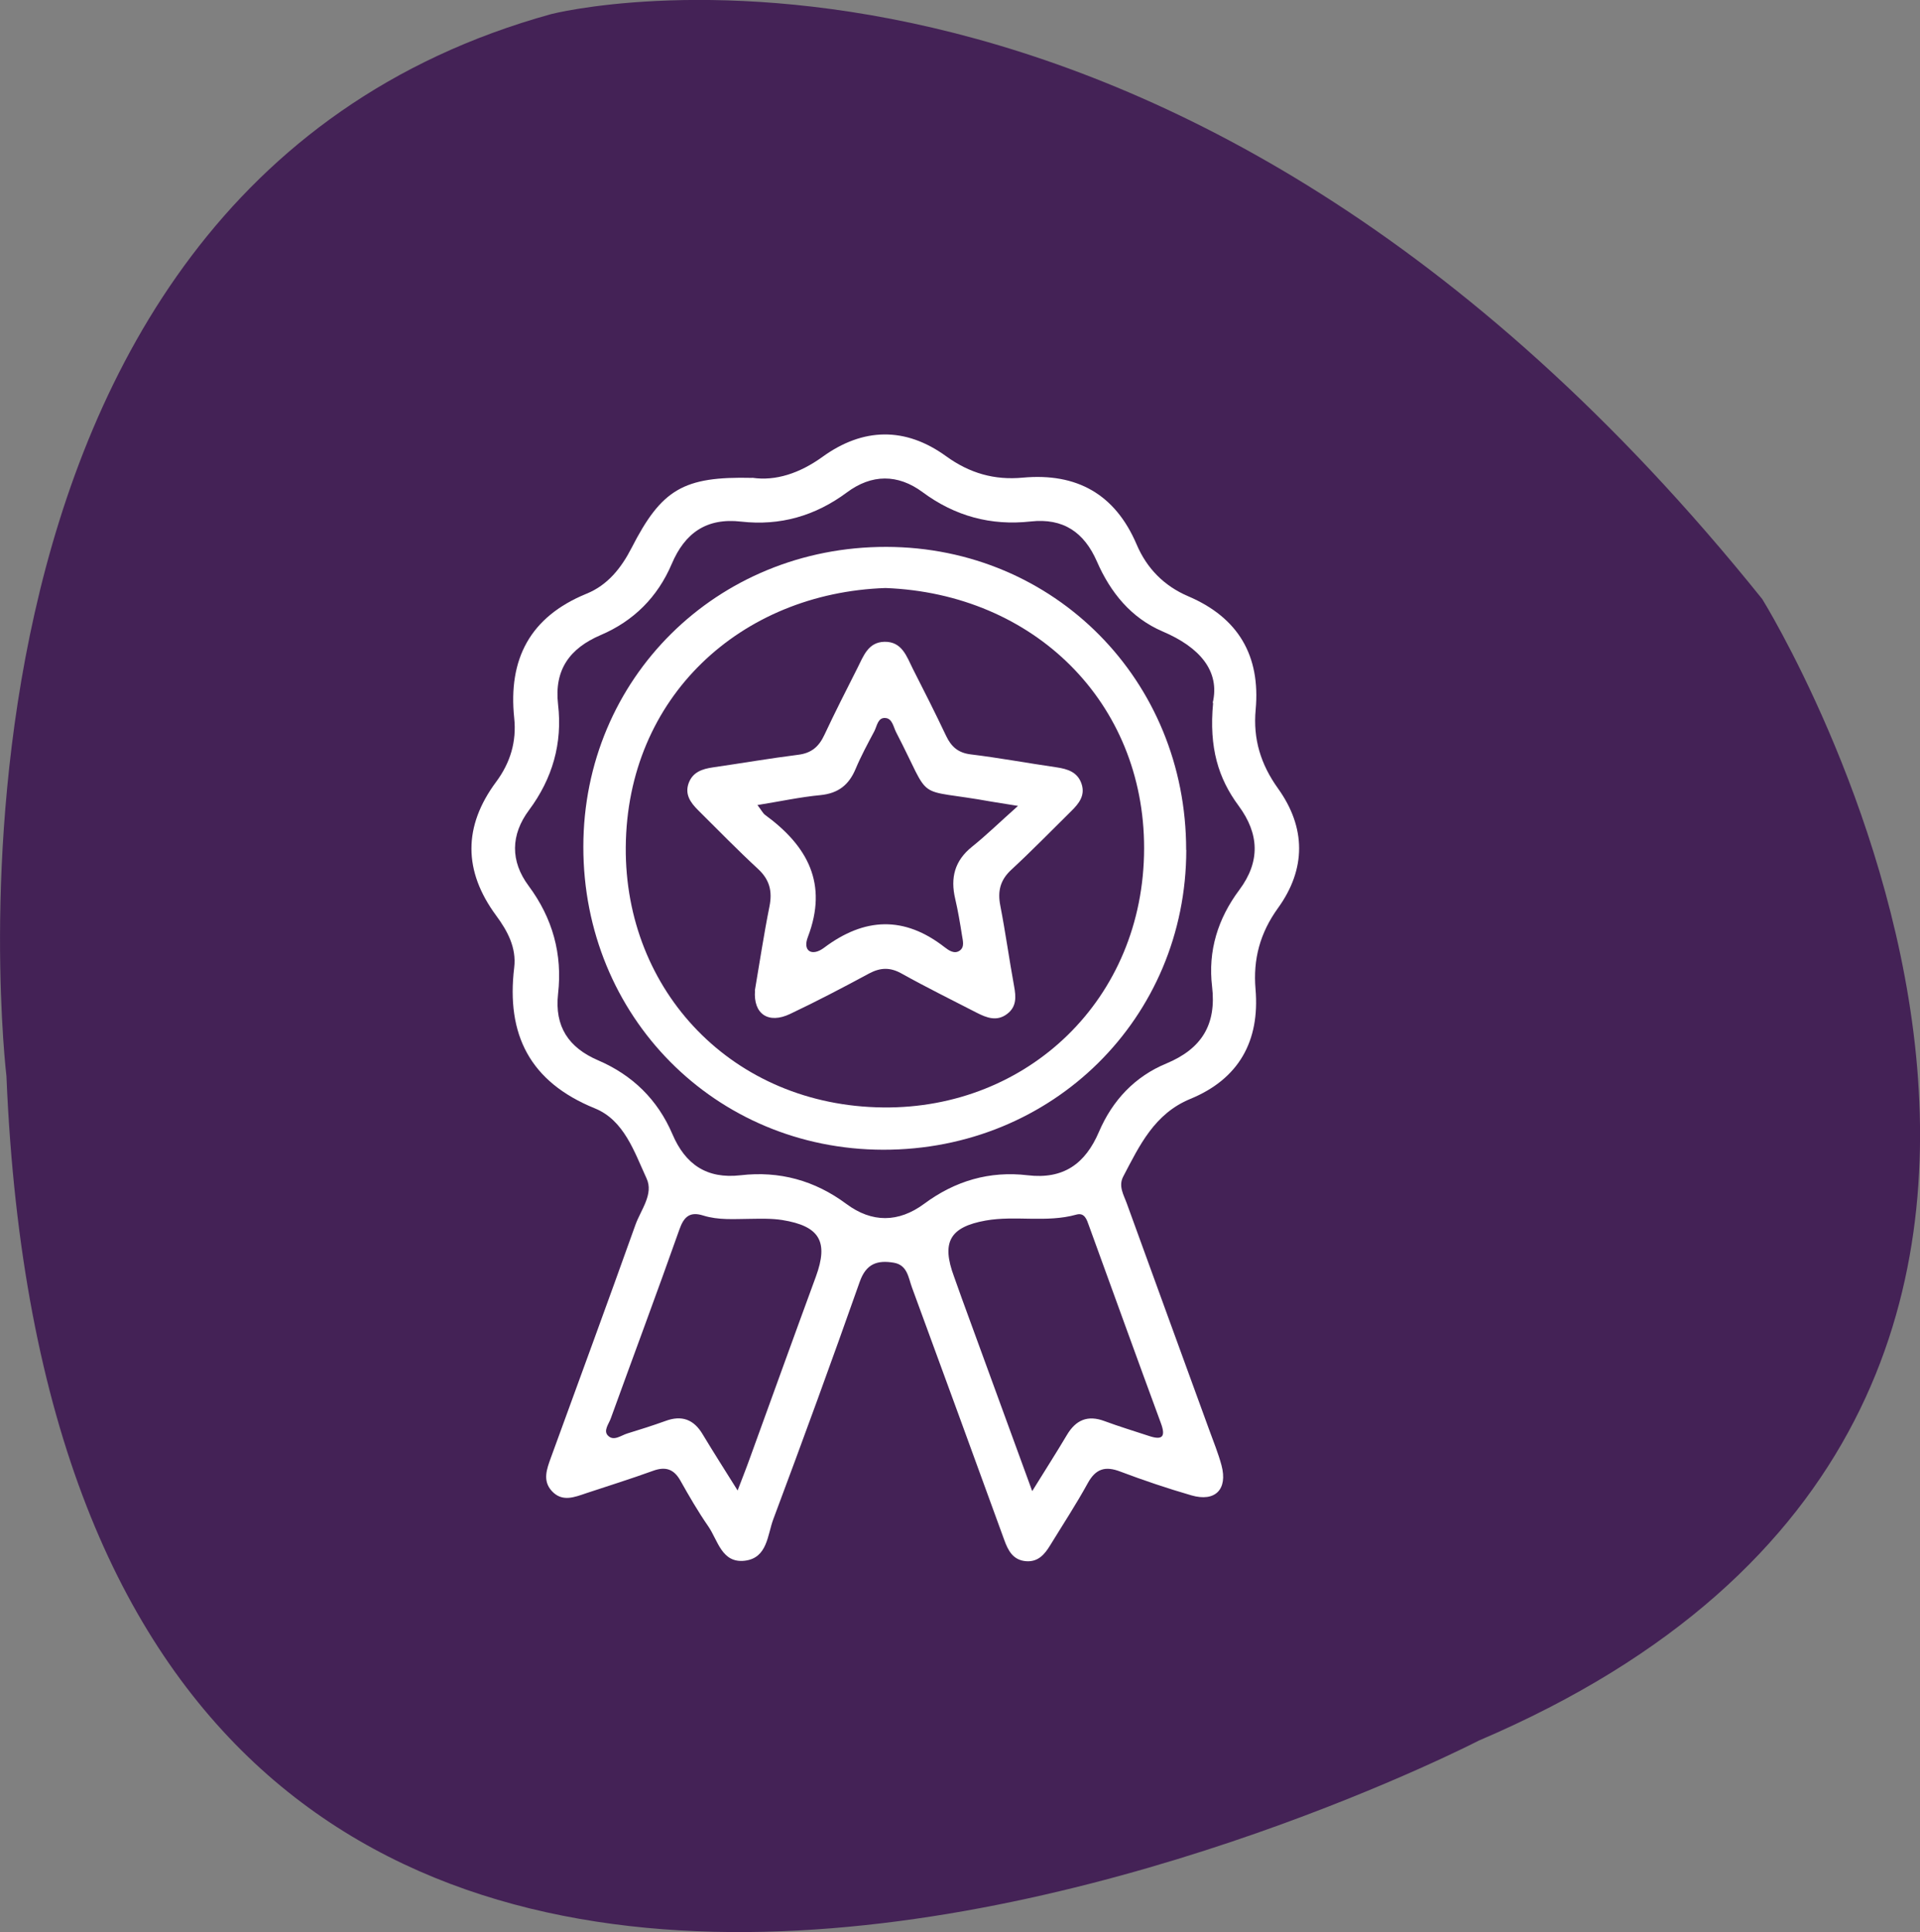
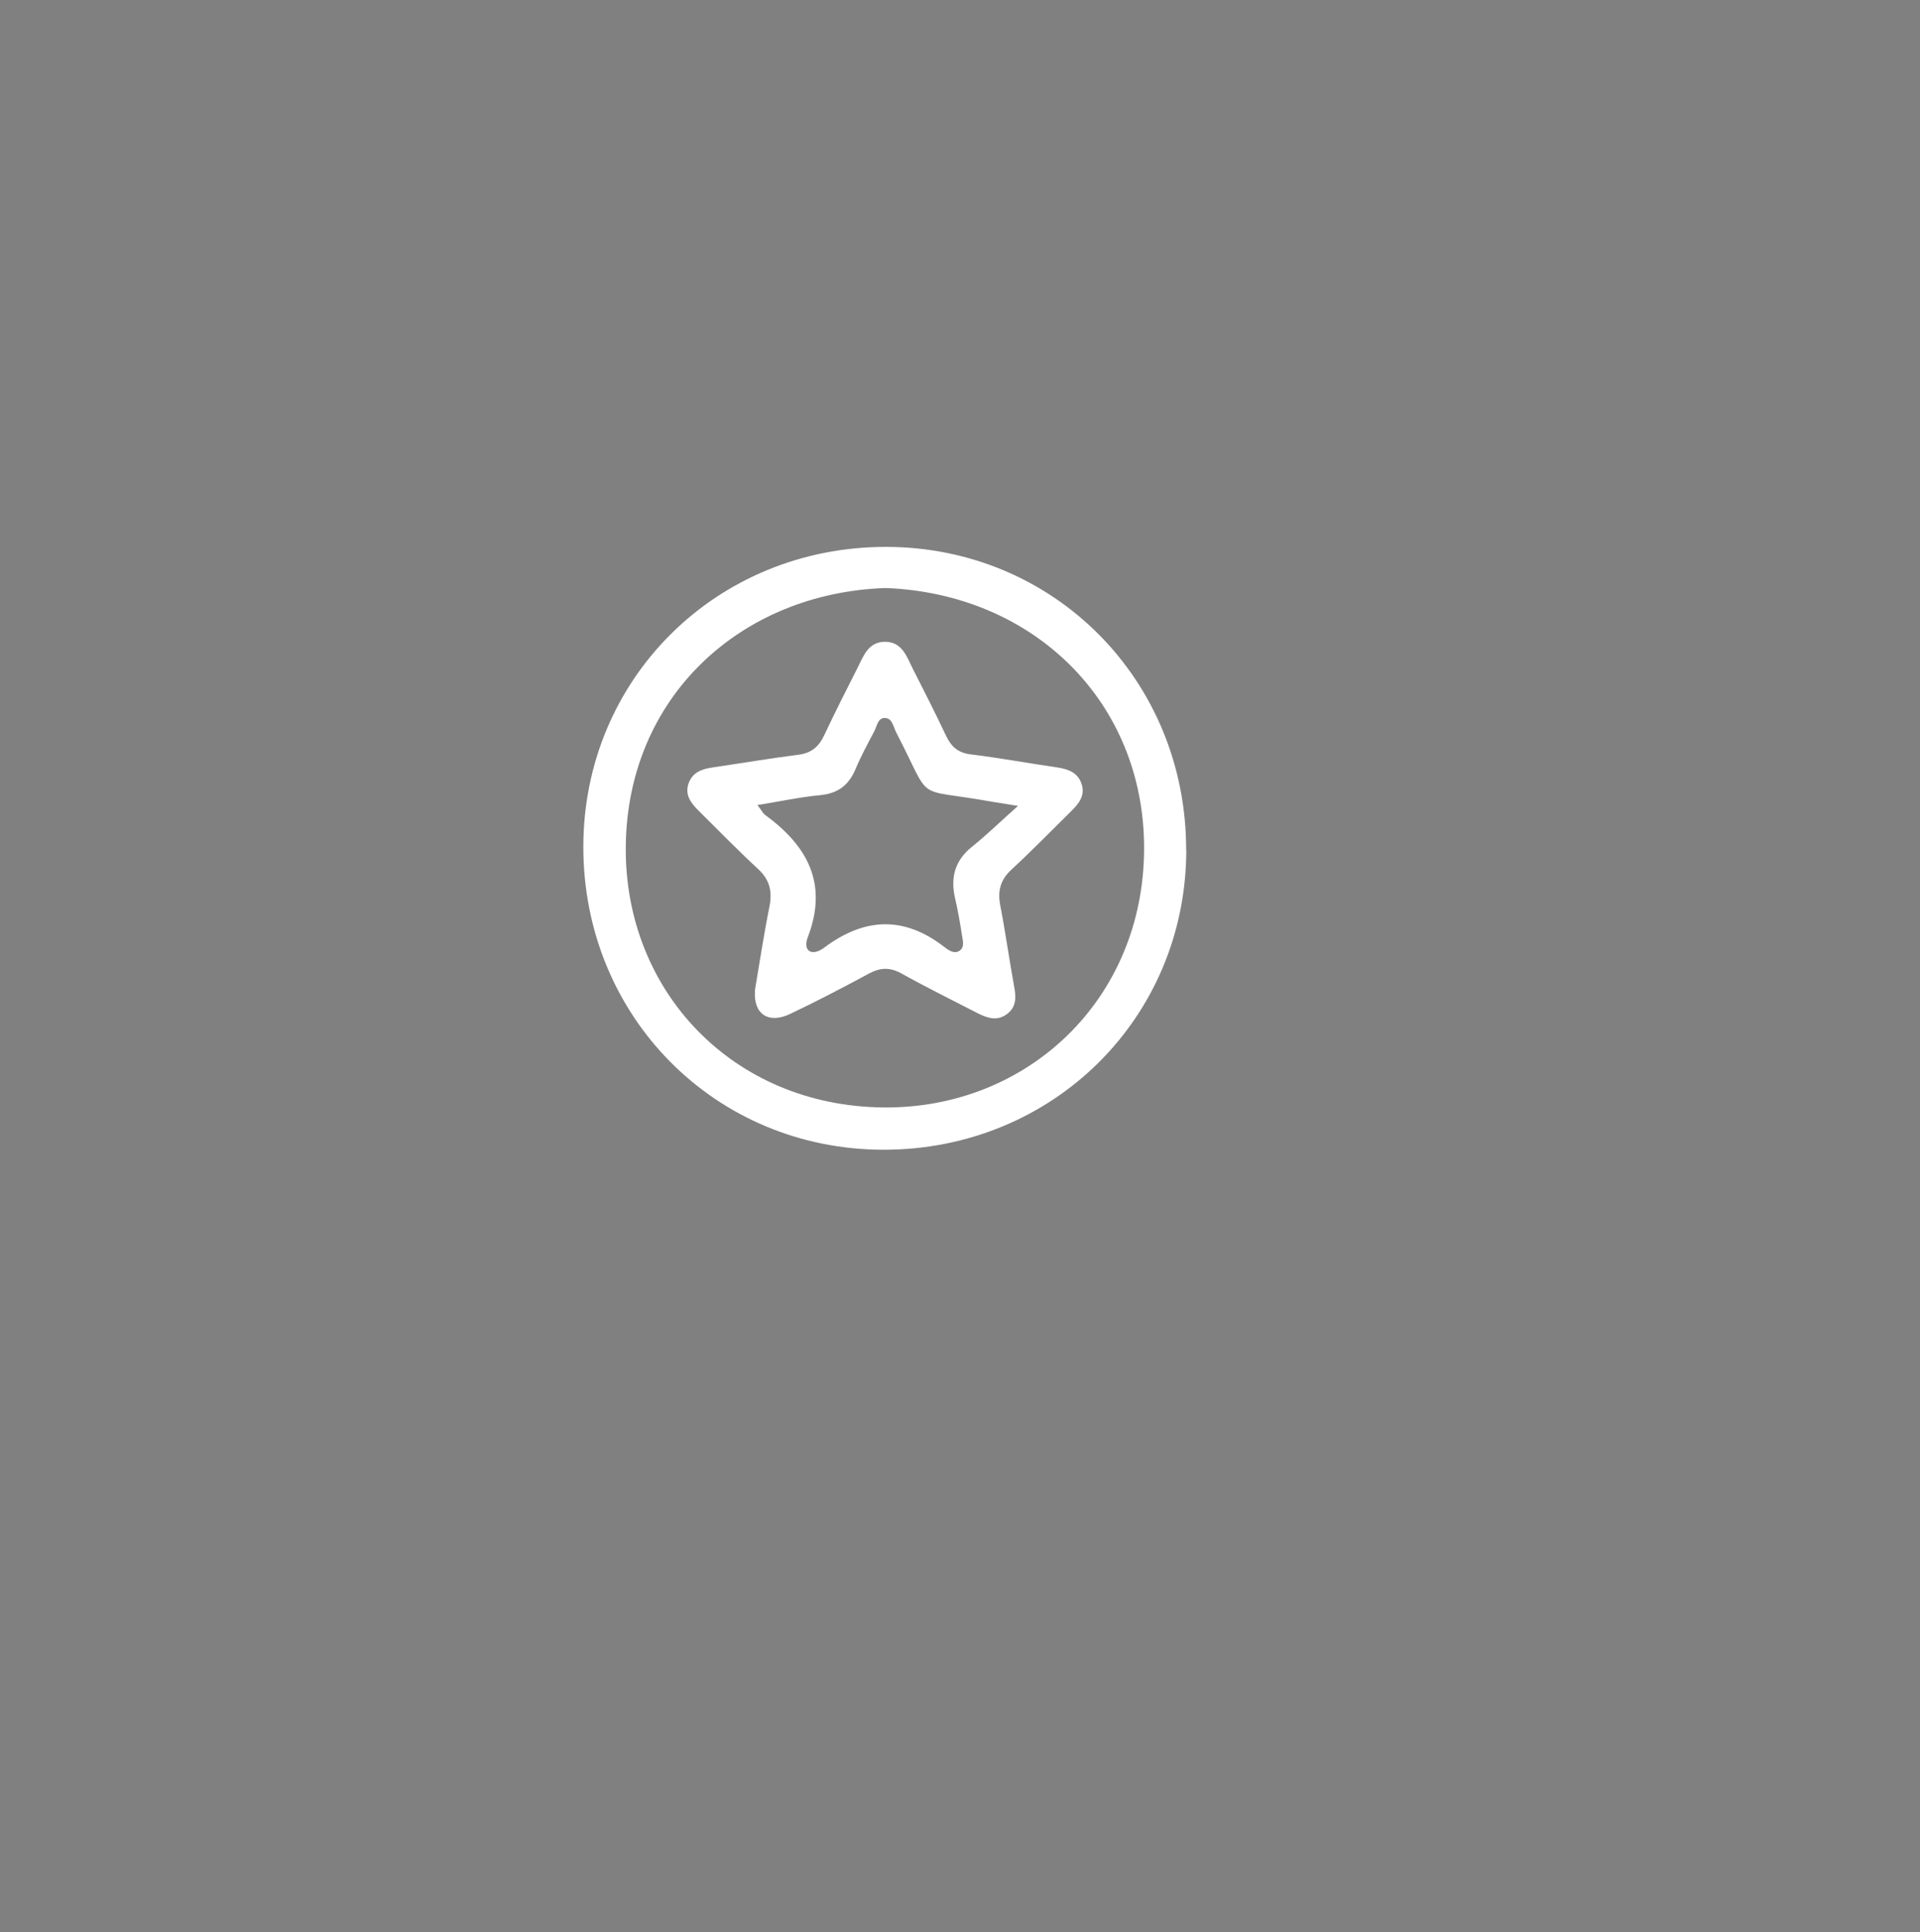
<svg xmlns="http://www.w3.org/2000/svg" viewBox="0 0 148.87 149.83">
  <rect x="0" y="0" width="148.87" height="149.83" fill="#808080" stroke="none" />
  <defs>
    <style>      .cls-1 {        fill: #442256;      }      .cls-2 {        fill: #fff;      }      .cls-3 {        fill: #f5844c;      }    </style>
  </defs>
  <g>
    <g id="Camada_1">
-       <path class="cls-1" d="M.5,83.46S-7.73,15.03,42.75,1.09c0,0,47.63-12.27,93.89,45.37,0,0,38.88,62.54-21.98,88.52,0,0-109.68,56.71-114.16-51.52Z" />
      <g>
-         <path class="cls-2" d="M58.33,37.05c1.81.27,3.68-.35,5.44-1.62,3.15-2.28,6.43-2.34,9.59-.05,1.82,1.32,3.75,1.87,5.95,1.66,4.17-.38,7.15,1.27,8.82,5.18.79,1.86,2.13,3.22,4,4.02,3.89,1.66,5.61,4.61,5.23,8.79-.21,2.28.39,4.24,1.73,6.11,2.18,3.04,2.19,6.25,0,9.28-1.39,1.93-1.94,3.96-1.74,6.29.34,4.02-1.29,6.96-5.06,8.51-2.79,1.15-3.94,3.62-5.2,6.02-.39.75.04,1.42.28,2.09,2.12,5.86,4.26,11.7,6.39,17.56.33.91.7,1.81.95,2.74.5,1.87-.49,2.87-2.34,2.33-1.86-.54-3.7-1.16-5.5-1.84-1.17-.45-1.91-.23-2.53.9-.9,1.64-1.93,3.21-2.91,4.81-.42.69-.92,1.3-1.85,1.24-1.02-.07-1.41-.81-1.71-1.64-2.38-6.53-4.76-13.07-7.16-19.59-.28-.76-.35-1.74-1.41-1.92-1.26-.21-2.14.06-2.64,1.48-2.17,6.16-4.41,12.29-6.7,18.41-.46,1.22-.45,3.01-2.21,3.22-1.79.21-2.08-1.57-2.83-2.66-.79-1.14-1.49-2.35-2.17-3.56-.51-.9-1.16-1.1-2.12-.75-1.71.62-3.44,1.16-5.16,1.73-.92.31-1.88.72-2.69-.17-.73-.8-.38-1.71-.07-2.57,2.19-6.02,4.41-12.04,6.56-18.07.42-1.17,1.43-2.38.86-3.6-.95-2.06-1.74-4.51-4.01-5.43-5.04-2.05-6.88-5.72-6.25-10.93.18-1.53-.52-2.83-1.4-4.02-2.55-3.46-2.56-6.92,0-10.37,1.1-1.48,1.59-3.12,1.4-4.94-.48-4.59,1.23-7.86,5.61-9.65,1.63-.66,2.69-1.99,3.49-3.55,2.33-4.55,4.02-5.56,9.36-5.43ZM94.03,54.5c.58-2.46-1.01-4.31-3.88-5.53-2.45-1.05-4.05-3.02-5.1-5.43-.99-2.26-2.6-3.38-5.14-3.1-3.07.34-5.86-.41-8.37-2.27-1.93-1.43-3.96-1.41-5.88.02-2.45,1.82-5.18,2.6-8.19,2.26-2.69-.31-4.37.88-5.39,3.29-1.09,2.56-2.95,4.42-5.51,5.51-2.4,1.03-3.61,2.69-3.3,5.38.35,3.01-.43,5.74-2.25,8.19-1.43,1.92-1.46,3.96-.03,5.88,1.86,2.51,2.63,5.29,2.28,8.37-.28,2.54.82,4.17,3.09,5.15,2.68,1.15,4.63,3.05,5.78,5.74,1,2.34,2.66,3.48,5.28,3.18,3.01-.35,5.75.4,8.2,2.22,1.99,1.48,4.05,1.46,6.04-.01,2.4-1.78,5.07-2.56,8.02-2.21,2.78.33,4.47-.89,5.53-3.37,1.04-2.43,2.78-4.29,5.23-5.3,2.73-1.14,3.89-3.01,3.54-5.97-.33-2.76.45-5.27,2.12-7.5,1.63-2.19,1.54-4.34-.06-6.51-1.57-2.12-2.31-4.5-1.98-7.97ZM57.19,115.59c.38-1,.67-1.72.93-2.45,1.71-4.71,3.41-9.43,5.14-14.14.99-2.71.31-3.92-2.61-4.39-.83-.13-1.69-.1-2.53-.09-1.21.01-2.42.11-3.6-.26-1.02-.32-1.49.08-1.84,1.08-1.73,4.9-3.55,9.76-5.32,14.65-.15.43-.6.96-.22,1.34.45.46,1.01-.02,1.51-.17.98-.3,1.96-.61,2.93-.96,1.28-.48,2.22-.13,2.91,1.04.83,1.38,1.7,2.74,2.7,4.34ZM80.03,115.64c1.05-1.7,1.9-3.02,2.7-4.37.69-1.16,1.61-1.55,2.9-1.07,1.13.42,2.29.77,3.44,1.15,1.04.35,1.34.09.94-.99-1.88-5.1-3.72-10.21-5.58-15.32-.16-.45-.33-1.03-.97-.85-2.32.65-4.72.05-7.03.46-2.81.5-3.44,1.7-2.46,4.34.21.57.4,1.14.61,1.71,1.78,4.87,3.56,9.74,5.46,14.95Z" />
        <path class="cls-2" d="M91.98,65.91c-.01,13.03-10.36,23.27-23.5,23.25-13.04-.02-23.26-10.35-23.25-23.5.01-13.04,10.35-23.27,23.49-23.25,13.03.02,23.26,10.36,23.25,23.5ZM68.66,45.6c-11.24.38-20.05,8.47-20.14,20.09-.09,11.17,8.3,20.07,19.96,20.19,11.18.12,20.22-8.38,20.23-20.1.01-11.29-8.51-19.74-20.05-20.18Z" />
        <path class="cls-2" d="M58.53,76.81c.36-2.1.69-4.32,1.13-6.51.24-1.19.01-2.09-.89-2.92-1.6-1.48-3.12-3.04-4.66-4.57-.58-.58-1.03-1.22-.71-2.09.32-.85,1.05-1.09,1.87-1.21,2.21-.32,4.41-.7,6.63-.98,1.03-.13,1.6-.64,2.02-1.54.82-1.75,1.7-3.48,2.57-5.2.46-.91.82-1.99,2.08-2.02,1.37-.03,1.73,1.14,2.21,2.1.88,1.72,1.75,3.45,2.58,5.2.4.84.93,1.31,1.9,1.43,2.22.27,4.42.68,6.63,1,.89.13,1.68.37,1.98,1.32.28.88-.23,1.51-.8,2.07-1.55,1.53-3.07,3.09-4.67,4.57-.85.79-1.06,1.66-.84,2.77.4,2.07.69,4.17,1.07,6.25.15.82.2,1.58-.53,2.14-.8.62-1.6.31-2.38-.09-1.94-1-3.89-1.96-5.79-3.02-.9-.51-1.65-.49-2.54-.02-2.02,1.09-4.06,2.16-6.13,3.14-1.68.8-2.86.01-2.72-1.81ZM78.95,62.5c-1.13-.18-1.59-.25-2.05-.33-6.23-1.13-4.5.24-7.42-5.39-.21-.41-.29-1.06-.83-1.1-.59-.05-.65.63-.86,1.03-.51.96-1.03,1.92-1.45,2.92-.52,1.24-1.34,1.89-2.72,2.03-1.58.15-3.14.49-4.89.77.31.4.42.64.6.77,3.28,2.4,4.89,5.32,3.31,9.46-.43,1.11.33,1.53,1.25.84,3.14-2.36,6.22-2.49,9.36-.04.31.24.75.55,1.16.26.4-.28.24-.78.18-1.18-.15-.95-.31-1.91-.53-2.85-.38-1.62-.04-2.95,1.31-4.03,1.11-.89,2.13-1.89,3.57-3.17Z" />
      </g>
-       <path class="cls-3" d="M96.39,252.08s-8.23-68.43,42.26-82.37c0,0,47.63-12.27,93.89,45.37,0,0,38.88,62.54-21.98,88.52,0,0-109.68,56.71-114.16-51.52Z" />
-       <path class="cls-1" d="M353.66,84.92s-8.23-68.43,42.26-82.37c0,0,47.63-12.27,93.89,45.37,0,0,38.88,62.54-21.98,88.52,0,0-109.68,56.71-114.16-51.52Z" />
    </g>
  </g>
</svg>